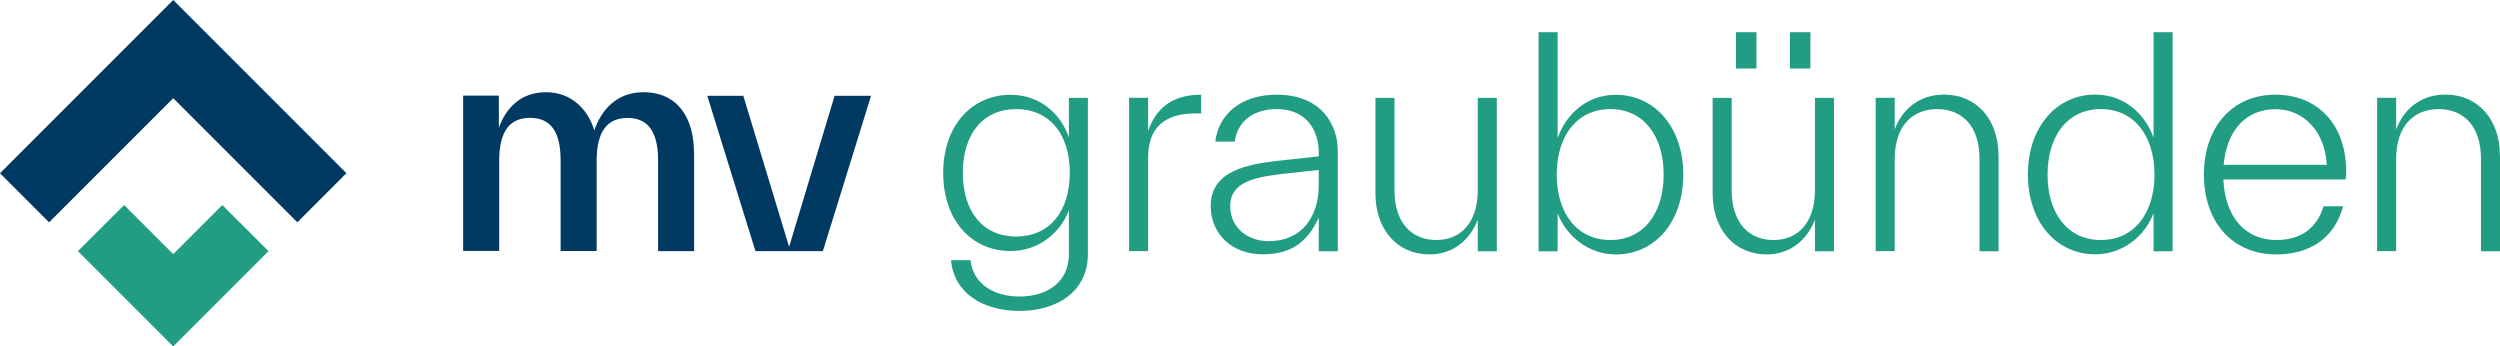
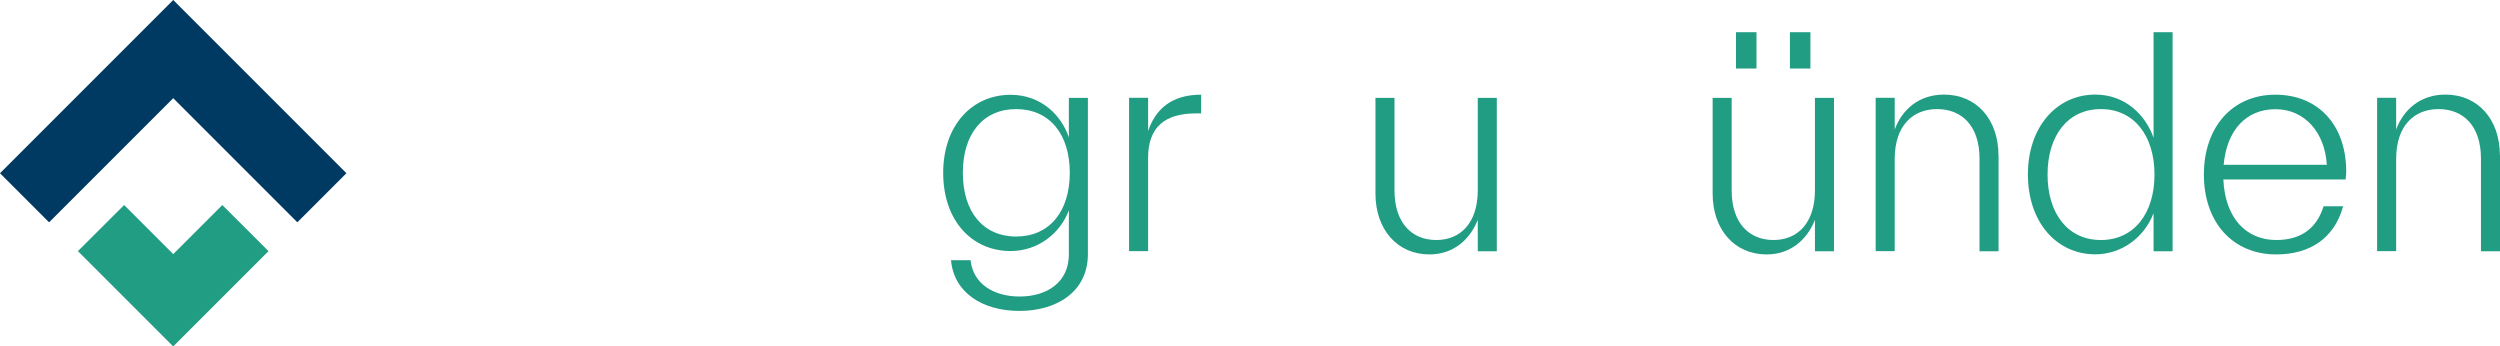
<svg xmlns="http://www.w3.org/2000/svg" id="Ebene_1" data-name="Ebene 1" viewBox="0 0 242.9 33.66">
  <defs>
    <style>
      .cls-1 {
        fill: #003a62;
      }

      .cls-2 {
        fill: #219d84;
      }
    </style>
  </defs>
  <g id="MV_Graubünden_RGB" data-name="MV Graubünden RGB">
    <g>
      <path class="cls-2" d="M103.85,9.51h1.85v15.18c0,3.67-3.05,5.52-6.64,5.52s-6.38-1.76-6.66-4.93h1.9c.25,2.35,2.32,3.53,4.76,3.53,2.72,0,4.79-1.43,4.79-4.09v-4.28c-.87,2.3-3.05,3.95-5.66,3.95-3.78,0-6.55-2.97-6.55-7.59s2.8-7.59,6.55-7.59c2.94,0,4.93,1.96,5.66,4.14v-3.84ZM103.94,16.79c0-3.78-1.99-6.19-5.21-6.19s-5.18,2.41-5.18,6.19,1.96,6.19,5.18,6.19,5.21-2.41,5.21-6.19Z" />
      <path class="cls-2" d="M111.55,12.73c.73-2.13,2.27-3.53,5.15-3.53v1.82h-.53c-2.97,0-4.62,1.32-4.62,4.31v9.07h-1.85v-14.9h1.85v3.22Z" />
-       <path class="cls-2" d="M129.98,14.69v9.72h-1.85v-3.28c-.95,2.1-2.41,3.58-5.43,3.58s-5.07-1.99-5.07-4.7c0-3.39,3.53-4.03,6.36-4.37l4.14-.45v-.36c0-2.16-1.18-4.23-4.09-4.23-2.58,0-3.89,1.51-4.06,3.16h-1.9c.31-2.66,2.49-4.56,5.96-4.56,4.31,0,5.94,2.86,5.94,5.49ZM128.13,18.08v-1.57l-3.28.36c-2.69.31-5.32.7-5.32,3.14,0,2.18,1.74,3.42,3.75,3.42,3.19,0,4.84-2.38,4.84-5.35Z" />
      <path class="cls-2" d="M143.58,9.51h1.85v14.9h-1.85v-3.05c-.73,1.85-2.3,3.36-4.7,3.36-3.11,0-5.24-2.41-5.24-5.91v-9.3h1.85v8.99c0,3.19,1.71,4.82,4.06,4.82s4.03-1.65,4.03-4.84v-8.96Z" />
-       <path class="cls-2" d="M163.55,16.96c0,4.62-2.77,7.76-6.55,7.76-2.6,0-4.79-1.71-5.66-4v3.7h-1.85V3.13h1.85v10.28c.76-2.18,2.72-4.2,5.66-4.2,3.75,0,6.55,3.14,6.55,7.76ZM161.64,16.96c0-3.78-1.96-6.36-5.18-6.36s-5.21,2.58-5.21,6.36,1.99,6.36,5.21,6.36,5.18-2.58,5.18-6.36Z" />
      <path class="cls-2" d="M176.34,9.51h1.85v14.9h-1.85v-3.05c-.73,1.85-2.3,3.36-4.7,3.36-3.11,0-5.24-2.41-5.24-5.91v-9.3h1.85v8.99c0,3.19,1.71,4.82,4.06,4.82s4.03-1.65,4.03-4.84v-8.96ZM170.66,3.13v3.53h-1.99v-3.53h1.99ZM175.9,3.13v3.53h-1.99v-3.53h1.99Z" />
      <path class="cls-2" d="M194.18,15.11v9.3h-1.85v-8.99c0-3.22-1.74-4.82-4.12-4.82s-4.12,1.62-4.12,4.84v8.96h-1.85v-14.9h1.85v3.08c.7-1.9,2.32-3.39,4.79-3.39,3.16,0,5.29,2.41,5.29,5.91Z" />
      <path class="cls-2" d="M209.24,3.13h1.85v21.28h-1.85v-3.7c-.87,2.3-3.05,4-5.66,4-3.78,0-6.55-3.14-6.55-7.76s2.8-7.76,6.55-7.76c2.94,0,4.9,2.02,5.66,4.2V3.13ZM209.33,16.96c0-3.78-1.99-6.36-5.21-6.36s-5.18,2.58-5.18,6.36,1.96,6.36,5.18,6.36,5.21-2.58,5.21-6.36Z" />
      <path class="cls-2" d="M227.92,17.44h-11.9c.17,3.75,2.21,5.88,5.15,5.88,2.49,0,3.95-1.23,4.59-3.28h1.9c-.87,3.16-3.28,4.68-6.5,4.68-4.23,0-7.03-3.11-7.03-7.76s2.8-7.76,6.94-7.76,6.89,2.91,6.89,7.5c0,.25-.03.42-.06.73ZM216.05,16.01h10.02c-.17-3.11-2.13-5.4-4.98-5.4s-4.73,2.02-5.04,5.4Z" />
      <path class="cls-2" d="M242.9,15.11v9.3h-1.85v-8.99c0-3.22-1.74-4.82-4.12-4.82s-4.12,1.62-4.12,4.84v8.96h-1.85v-14.9h1.85v3.08c.7-1.9,2.32-3.39,4.79-3.39,3.16,0,5.29,2.41,5.29,5.91Z" />
    </g>
    <polygon class="cls-1" points="0 16.83 4.77 21.6 16.83 9.54 28.89 21.6 33.66 16.83 16.83 0 0 16.83" />
    <polygon class="cls-2" points="7.57 24.4 12.06 19.92 16.83 24.69 21.6 19.92 26.09 24.4 16.83 33.66 7.57 24.4" />
    <g>
-       <path class="cls-1" d="M67.44,14.91v9.49h-3.5v-8.82c0-2.83-1.01-4.12-2.97-4.12s-3,1.29-3,4.17v8.76h-3.5v-8.82c0-2.83-1.01-4.12-2.97-4.12s-3,1.29-3,4.17v8.76h-3.5v-15.09h3.47v3.11c.67-1.82,2.04-3.44,4.59-3.44s4.12,1.79,4.68,3.72c.62-1.85,2.07-3.72,4.76-3.72,3.36,0,4.93,2.49,4.93,5.94Z" />
-       <path class="cls-1" d="M81.1,9.31h3.53l-4.68,15.09h-6.55l-4.68-15.09h3.5l4.45,14.67,4.42-14.67Z" />
-     </g>
+       </g>
  </g>
</svg>